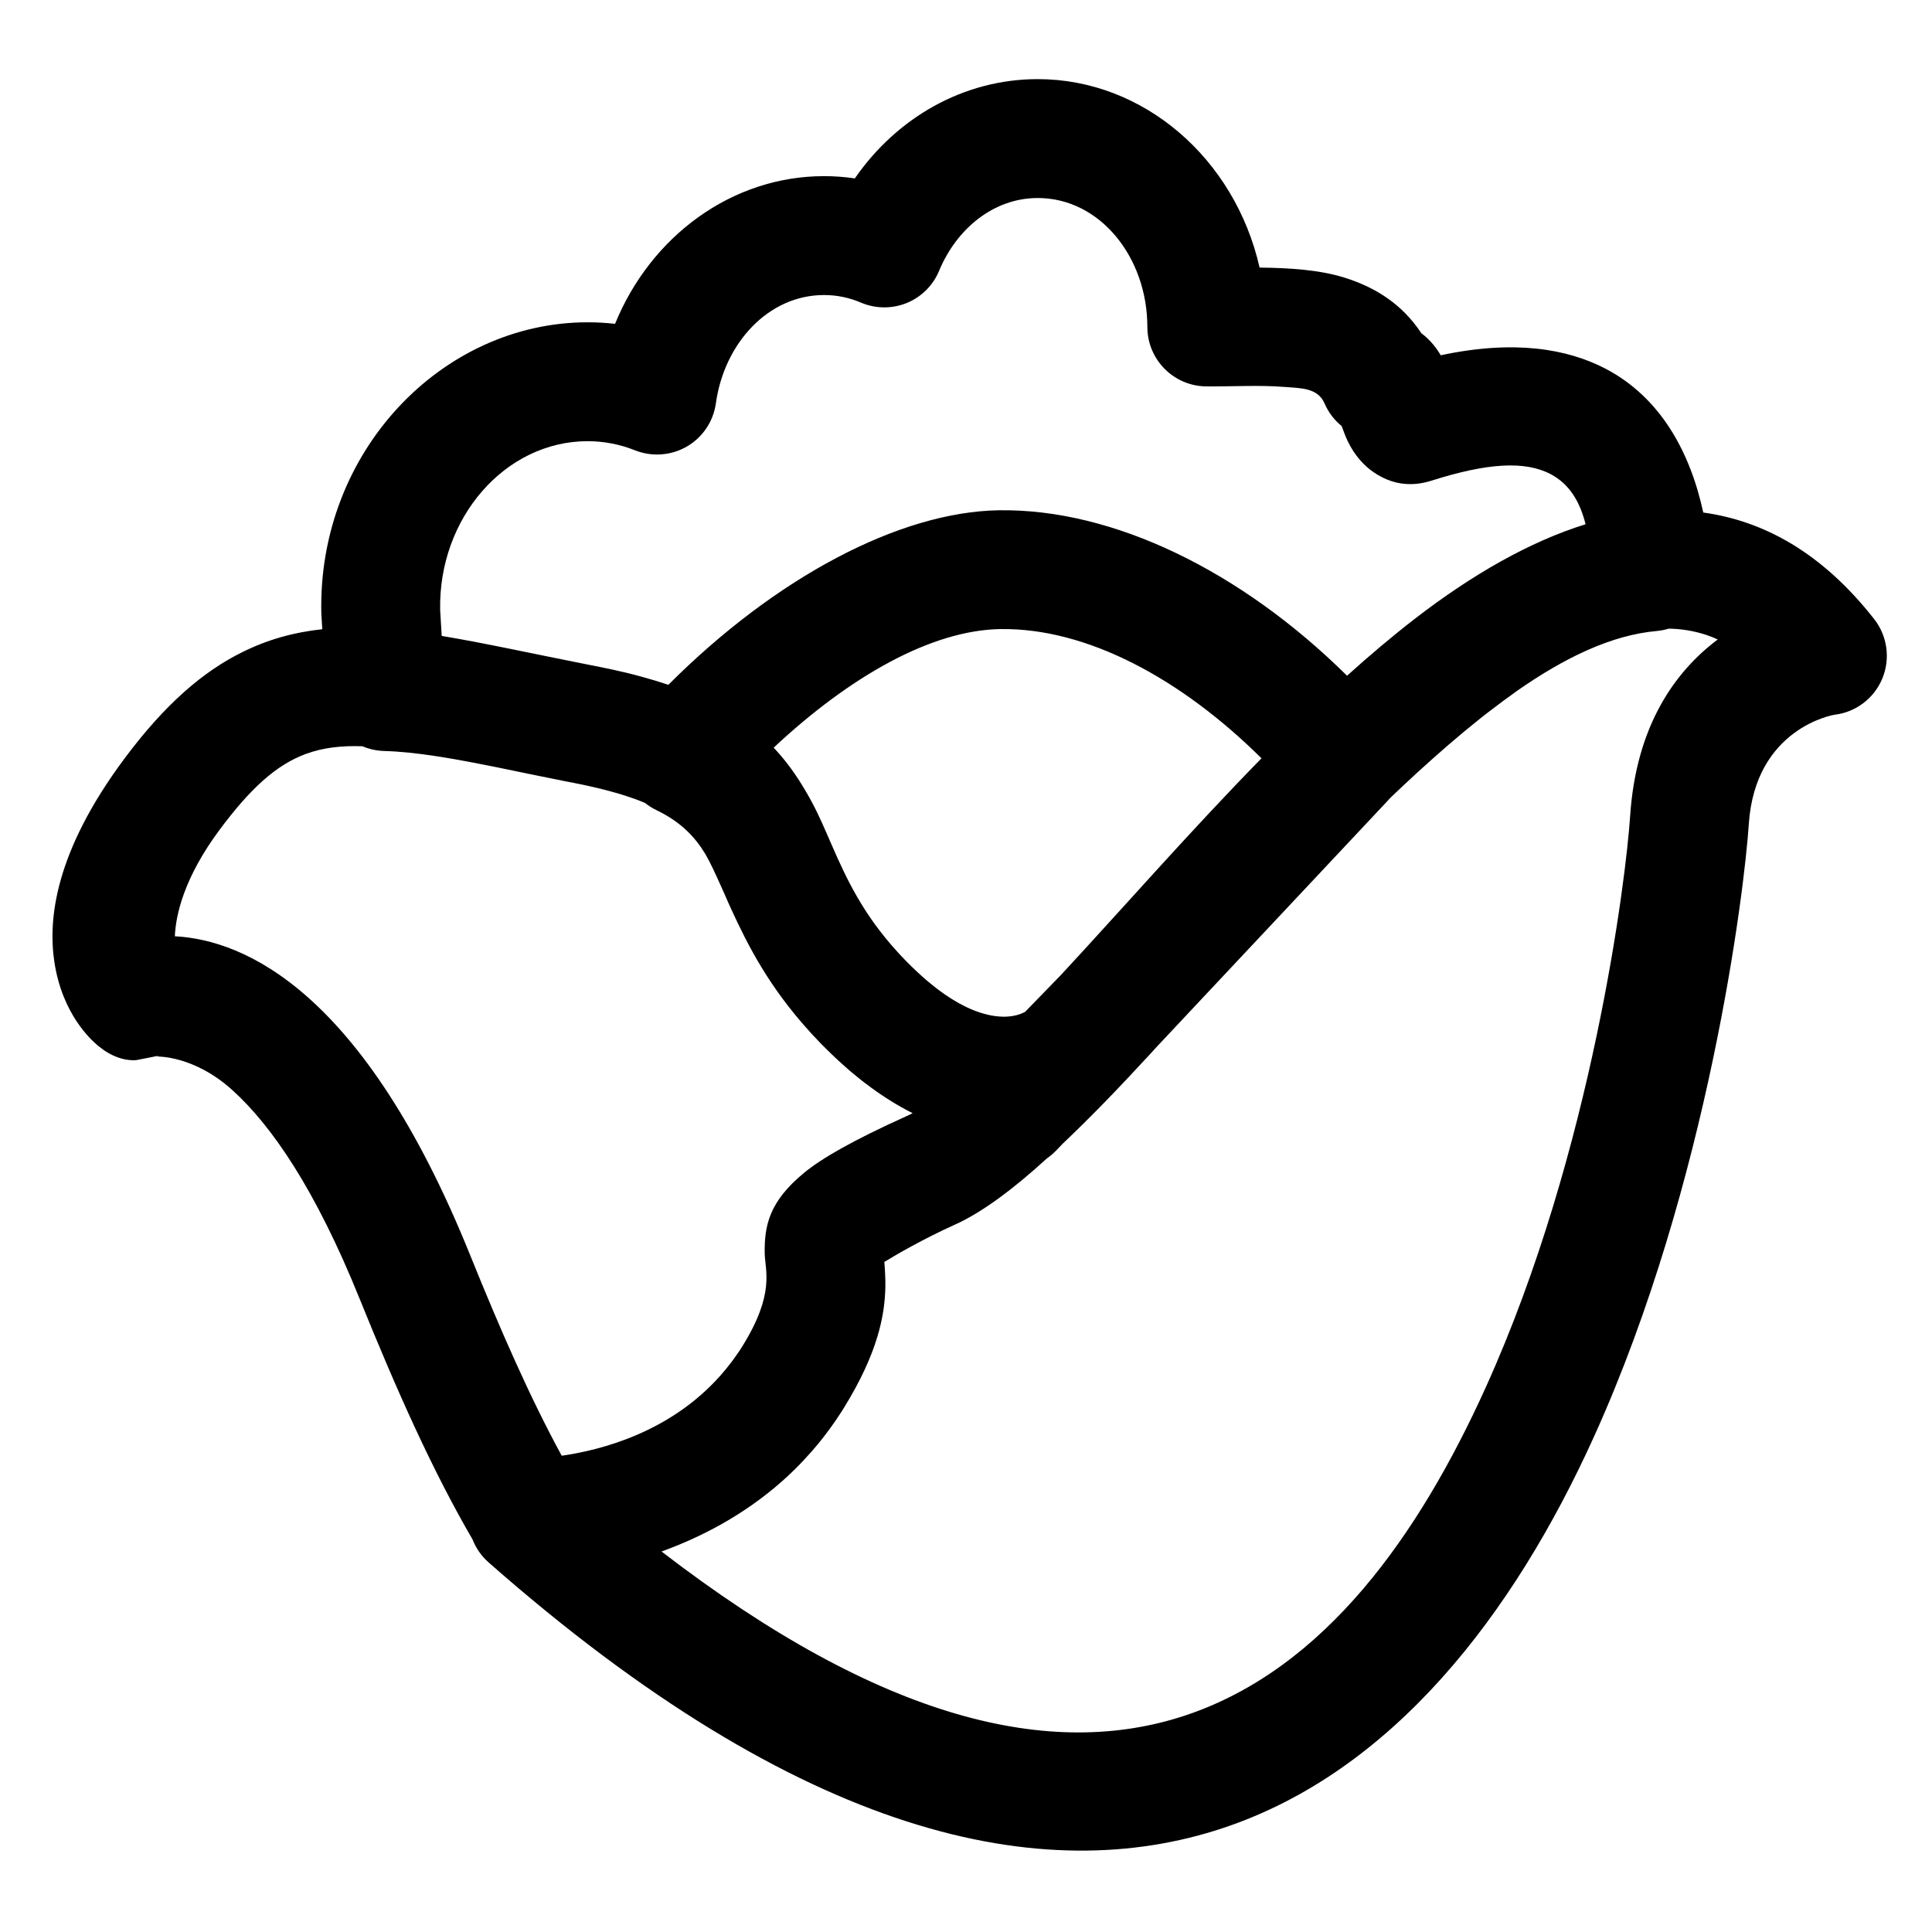
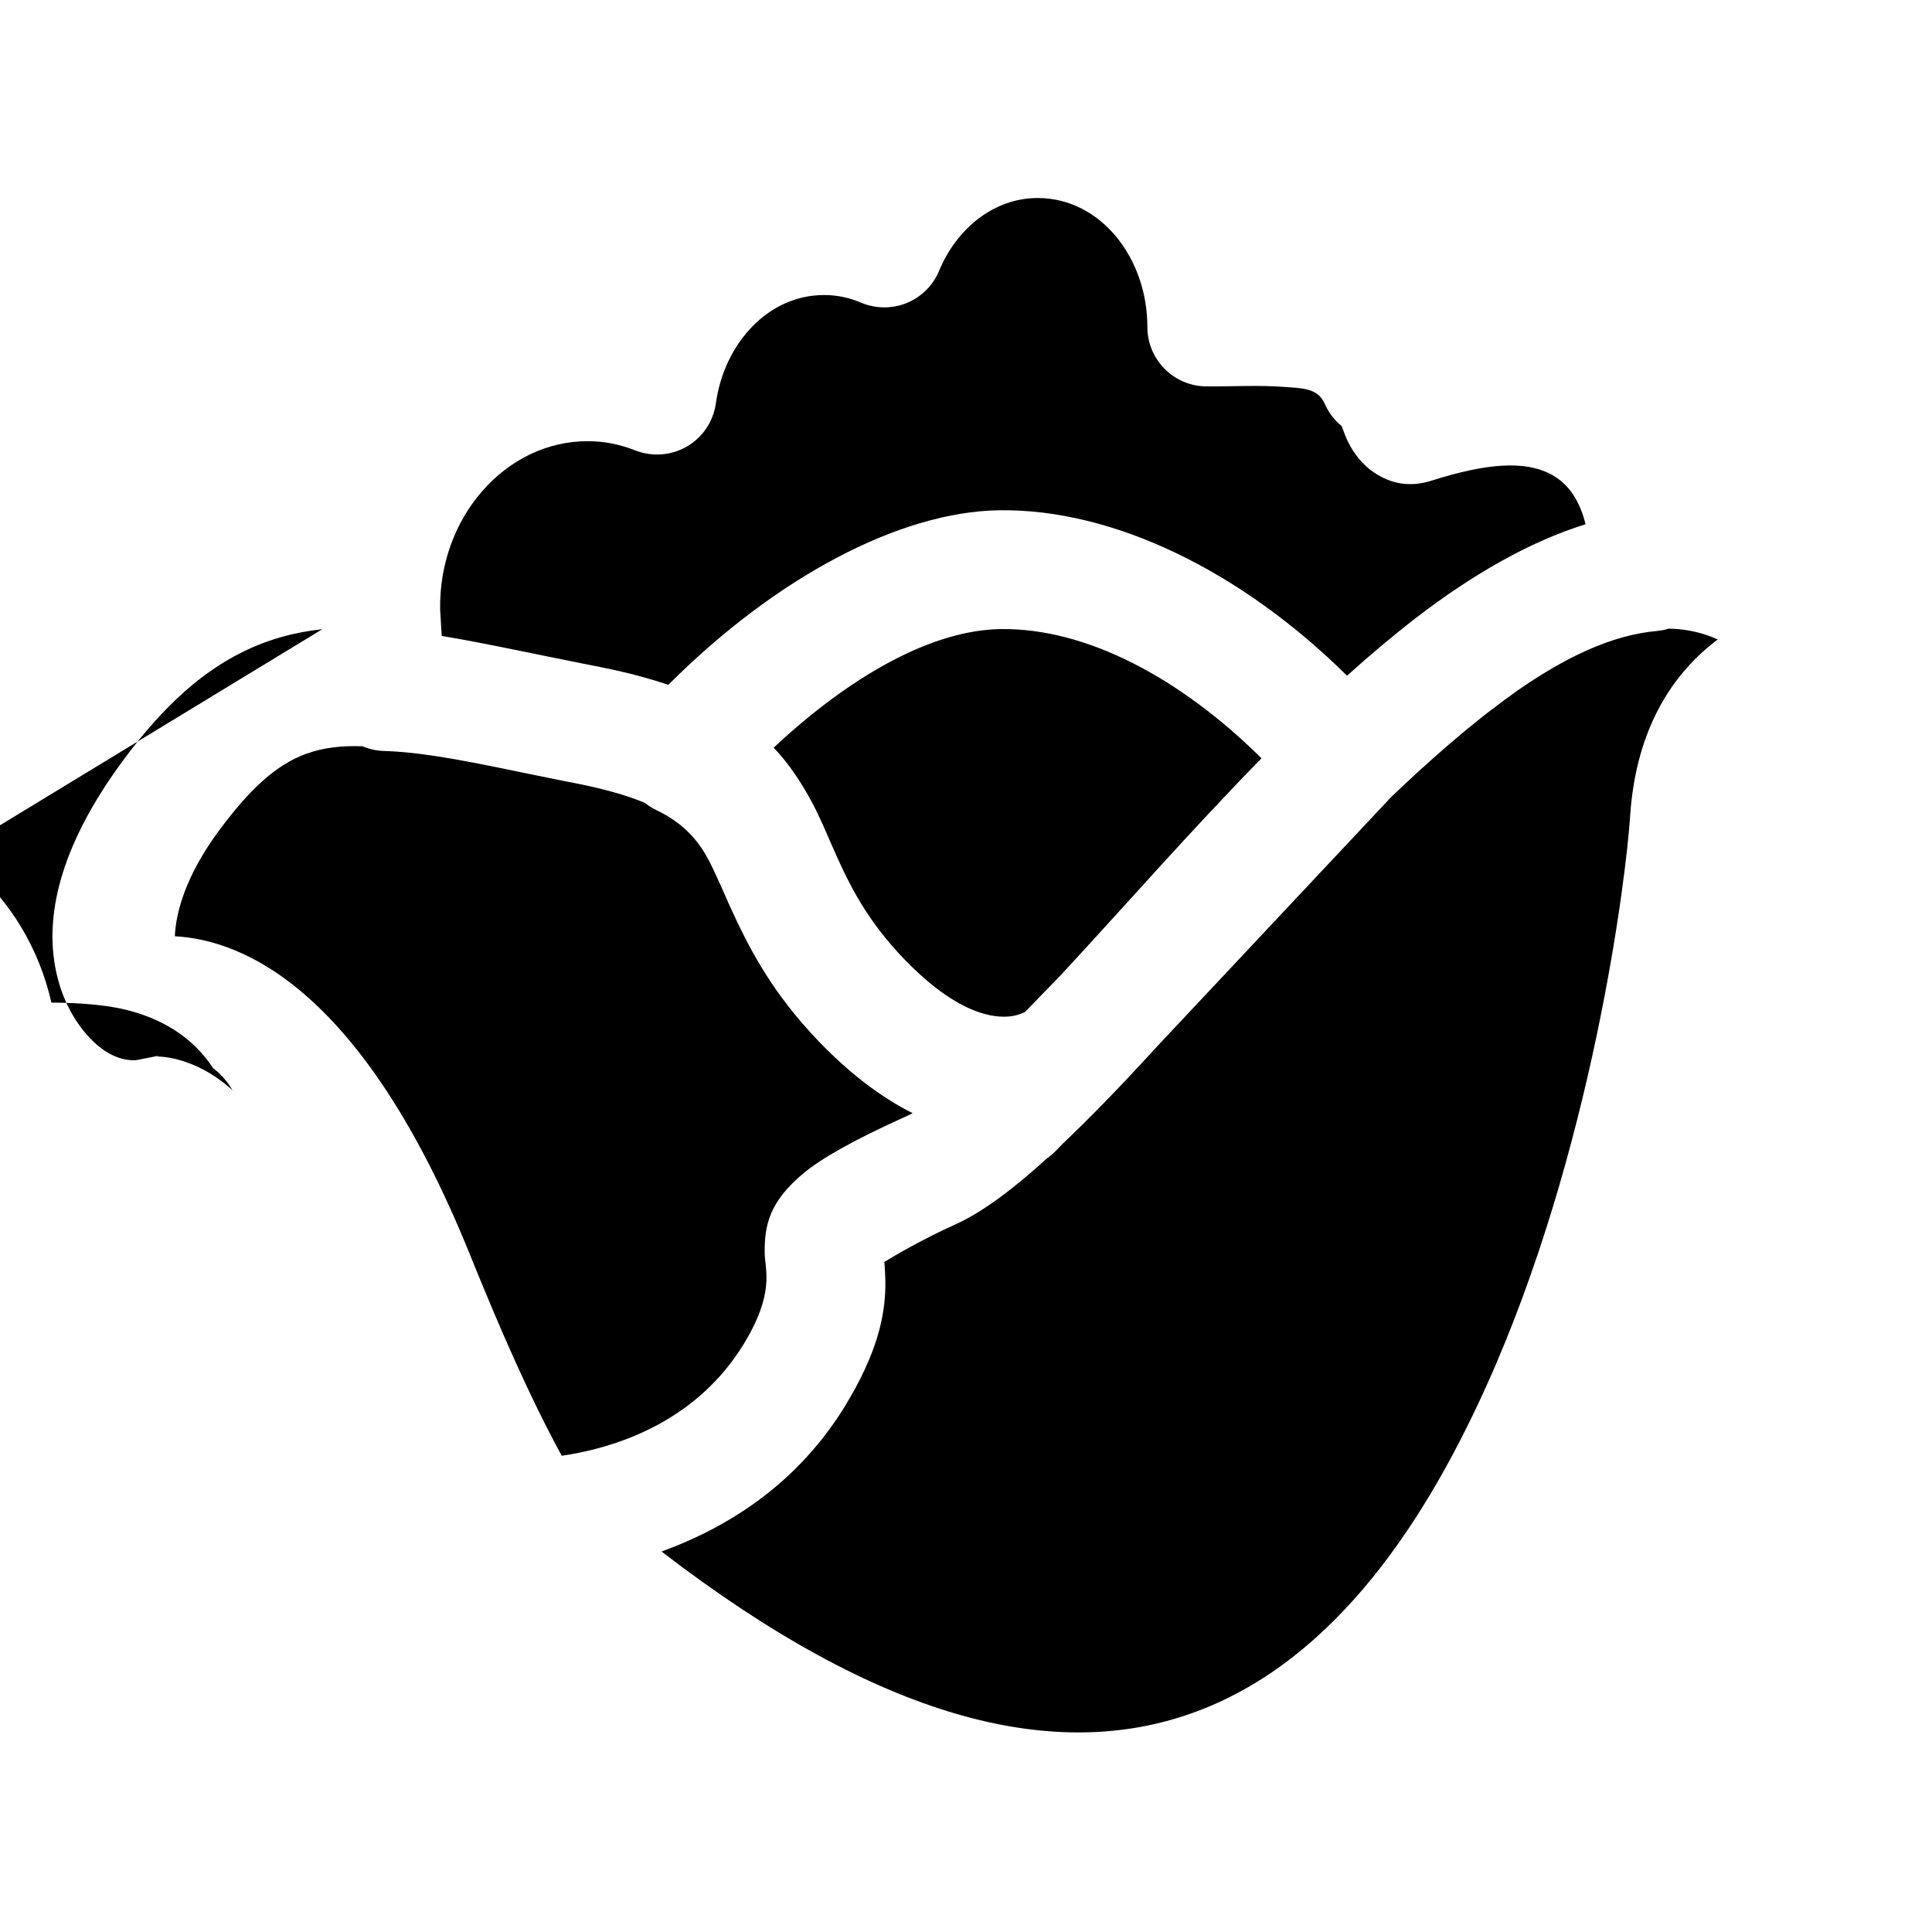
<svg xmlns="http://www.w3.org/2000/svg" fill="#000000" width="800px" height="800px" version="1.1" viewBox="144 144 512 512">
-   <path d="m229.41 310.75c-7.543 0.805-14.469 2.738-21.176 6.062-10.469 5.164-20.531 13.855-31.188 28.133-18.562 24.891-20.309 42.699-18.656 53.859 2.094 14.09 9.918 20.875 11.367 22.137l0.141 0.125 1.48 1.133c4.848 3.402 8.848 2.723 8.848 2.723l6-1.18-0.691 0.25s9.809-0.395 20.09 8.941c10.438 9.461 21.996 26.309 33.676 55.246 9.871 24.402 19.363 45.641 29.914 63.762 0.898 2.297 2.332 4.41 4.281 6.125 83.254 73.305 147.11 86.184 194.6 70.391 44.949-14.941 76.973-56.52 98.398-103.88 30.34-67.055 39.832-144.83 40.949-162.09 1.668-25.695 22.672-29.062 22.672-29.062 5.652-0.66 10.516-4.312 12.707-9.574 2.188-5.258 1.371-11.289-2.141-15.777-13.793-17.602-29.238-26.023-45.297-28.246-3.434-15.871-11.211-30.418-25.867-38.102-10.125-5.289-24.199-7.746-43.707-3.574l-0.172-0.285c-1.449-2.41-3.195-4.234-4.977-5.574-5.023-7.621-12.121-12.188-20.531-14.77-6.66-2.047-14.438-2.519-22.324-2.613-6.551-28.906-30.75-49.941-58.789-49.941-19.664 0-37.344 10.203-48.477 26.309-2.66-0.395-5.383-0.598-8.156-0.598-24.434 0-45.91 15.902-55.387 39.141-2.394-0.27-4.816-0.41-7.258-0.41-38.574 0-71.637 34.273-70.582 77.242l0.25 4.078zm356.9-0.172c-1.039 0.316-2.125 0.535-3.258 0.645-12.027 1.07-24.402 7.07-36.969 15.824-2.582 1.844-5.195 3.777-7.809 5.793-0.629 0.488-1.258 0.977-1.891 1.48-5.606 4.457-11.242 9.352-16.879 14.5-2.394 2.203-4.785 4.441-7.164 6.723-0.188 0.234-0.395 0.457-0.598 0.676l-61.133 65.133c-0.738 0.805-1.465 1.605-2.203 2.41-7.965 8.645-15.602 16.547-22.75 23.301l-1.906 1.984c-0.629 0.645-1.309 1.227-2.031 1.746l-0.395 0.301c-8.598 7.856-16.484 13.73-23.238 16.973l-0.473 0.219c-0.156 0.062-0.301 0.141-0.441 0.203-8.676 3.922-15.711 8.047-18.812 9.934 0.156 1.938 0.316 4.535 0.27 6.66-0.156 7.211-1.793 17.191-11.098 32.195l-0.316 0.504-0.316 0.488-0.332 0.504-0.316 0.488-0.332 0.488-0.316 0.488-1.328 1.891-0.348 0.473-0.52 0.707-0.664 0.883-0.332 0.426-0.332 0.441-0.348 0.426-0.332 0.426-0.348 0.426-0.332 0.41-1.391 1.641-0.316 0.363c-0.723 0.82-1.465 1.621-2.203 2.41l-0.441 0.457-0.395 0.426-0.582 0.582-0.457 0.473-0.379 0.379-0.395 0.363-0.379 0.379-0.379 0.363-0.395 0.363-0.379 0.363-0.395 0.348-0.395 0.363-0.379 0.348-0.156 0.141c-10.203 9.035-21.539 14.879-31.992 18.656 58.395 44.918 103.34 55.23 138.8 43.453 37.047-12.328 61.984-47.957 79.648-86.984 28.293-62.535 37.172-135.05 38.227-151.14 1.574-24.465 12.172-38.73 23.238-47.027-1.023-0.473-2.062-0.883-3.102-1.227-3.242-1.055-6.535-1.59-9.855-1.637zm-346.27 31.188c-5.465-0.188-10.375 0.332-15.035 2.047-7.949 2.945-14.801 9.352-22.719 19.965-9.555 12.816-11.699 22.672-11.949 28.34 18.562 0.992 50.02 14.609 78.168 84.277 8.109 20.074 15.902 37.863 24.355 53.387h0.016c10.676-1.527 28.652-6.281 41.848-21.035h0.016c1.07-1.211 2.125-2.488 3.133-3.824l0.332-0.457 0.348-0.473 0.332-0.473 0.316-0.441 0.363-0.52 0.301-0.441 0.348-0.535 0.301-0.473 0.285-0.441c8.691-14.012 5.918-20.027 5.856-24.578-0.094-7.227 1.148-13.648 10.438-21.285 4.566-3.762 12.641-8.469 27.145-15.02l0.41-0.188 0.395-0.188c0.141-0.062 0.27-0.141 0.41-0.203l0.41-0.203c-4-2-8.219-4.613-12.609-7.981l-0.234-0.172-0.551-0.426-1.102-0.883-1.102-0.914-0.566-0.457-0.551-0.473-0.613-0.535-0.504-0.441-0.566-0.504-0.582-0.52-0.551-0.504-0.613-0.566-0.535-0.504-0.738-0.707-0.41-0.395-0.566-0.551-0.613-0.598-1.195-1.195c-0.172-0.188-0.348-0.363-0.52-0.535 0 0-0.566-0.613-0.566-0.613l-0.566-0.598-0.566-0.582-0.551-0.598-0.457-0.52c-10.613-11.699-16.215-22.594-20.734-32.48-0.535-1.133-1.023-2.266-1.496-3.371-0.457-1.023-0.914-2.031-1.355-3.023-1.273-2.816-2.473-5.512-3.938-8.047-2.754-4.551-6.504-8.516-12.957-11.617-1.086-0.535-2.094-1.164-3.023-1.906-0.457-0.203-0.93-0.395-1.418-0.582l-0.426-0.156c-0.188-0.078-0.379-0.141-0.566-0.219-0.473-0.172-0.961-0.348-1.449-0.504-0.992-0.348-2.016-0.676-3.086-0.992-1.762-0.52-3.652-1.023-5.684-1.512l-0.504-0.109c-0.363-0.094-0.723-0.172-1.086-0.25l-0.598-0.141-1.227-0.27-0.676-0.141c-0.613-0.125-1.242-0.25-1.875-0.379-0.82-0.156-1.637-0.316-2.441-0.473-6.453-1.273-12.438-2.535-18.027-3.684-11.586-2.332-21.41-4.109-30.117-4.359-2.016-0.062-3.938-0.504-5.684-1.242zm238.3 3.164c-18.812 19.191-36.902 39.91-53.152 57.418l-9.508 9.793c-0.82 0.457-1.953 0.883-3.352 1.117l-0.758 0.094-0.758 0.062-0.395 0.016h-0.586l-0.379-0.016-0.41-0.016-0.41-0.031-0.441-0.047-0.426-0.047-0.441-0.062-0.379-0.062-0.219-0.031-0.25-0.047-0.25-0.062-0.25-0.047-0.25-0.062-0.27-0.062-0.27-0.078-0.27-0.062-0.535-0.156-0.539-0.156-0.27-0.094-0.285-0.094-0.285-0.109-0.285-0.094-0.285-0.109-0.301-0.109-0.285-0.125-0.902-0.375-0.488-0.219-0.441-0.219-0.473-0.234-0.457-0.234-0.535-0.285-0.441-0.234-0.52-0.301-0.457-0.27-0.52-0.301-0.332-0.219-0.348-0.203-0.332-0.219-0.695-0.469-0.395-0.25-0.488-0.348-0.504-0.363-0.457-0.332-0.488-0.363-0.598-0.457-0.727-0.57-0.727-0.602-0.395-0.316-0.379-0.316-0.41-0.363-0.566-0.488-0.551-0.488-0.758-0.695-0.789-0.727-0.395-0.379-0.566-0.535-1.625-1.625-0.457-0.473-0.301-0.316-0.348-0.363-0.332-0.348-0.664-0.727c-9.414-10.25-13.793-19.867-17.539-28.418-1.777-4.078-3.402-7.918-5.32-11.492-2.769-5.102-5.887-9.934-10.094-14.375 20.137-18.844 41.785-31.156 60.109-31.426 22.938-0.332 47.879 13.16 69.133 34.211zm85.852-62c-1.402-5.621-4.047-10.547-9.273-13.289-6.863-3.59-16.863-2.93-31.52 1.73-5.887 1.875-10.91 0.789-15.32-2.188-2.519-1.699-5.07-4.426-6.91-8.25-0.473-0.977-1.086-2.566-1.621-4.031-1.906-1.543-3.481-3.574-4.519-5.969-1.793-4.188-6.297-4.047-10.645-4.394-6.582-0.52-13.715-0.094-20.293-0.141h-0.285c-8.691 0-15.742-7.055-15.742-15.742 0-18.438-12.516-34.18-29.047-34.18-11.715 0-21.508 8.156-26.137 19.27-1.605 3.891-4.691 6.957-8.582 8.551-3.891 1.574-8.25 1.543-12.121-0.094-3.039-1.309-6.344-2.016-9.793-2.016-14.832 0-26.465 12.832-28.668 28.688-0.66 4.785-3.481 9.004-7.668 11.445-4.172 2.426-9.242 2.801-13.746 1.023-3.922-1.559-8.156-2.426-12.562-2.426-21.898 0-39.582 20.371-39.094 44.73l0.41 6.879c11.066 1.828 23.805 4.644 39.016 7.652l2.281 0.441c2.691 0.535 5.273 1.102 7.715 1.684 0.504 0.125 1.023 0.25 1.527 0.379 0.395 0.109 0.805 0.219 1.195 0.316l0.691 0.188c0.25 0.062 0.488 0.125 0.738 0.203l0.301 0.078c2.332 0.645 4.519 1.309 6.598 2.016 28.527-28.559 61.355-45.863 87.633-46.258 30.277-0.441 64.141 16.074 92.23 43.848 6-5.414 12.043-10.516 18.074-15.176 15.113-11.652 30.355-20.371 45.137-24.969z" fill-rule="evenodd" />
+   <path d="m229.41 310.75c-7.543 0.805-14.469 2.738-21.176 6.062-10.469 5.164-20.531 13.855-31.188 28.133-18.562 24.891-20.309 42.699-18.656 53.859 2.094 14.09 9.918 20.875 11.367 22.137l0.141 0.125 1.48 1.133c4.848 3.402 8.848 2.723 8.848 2.723l6-1.18-0.691 0.25s9.809-0.395 20.09 8.941l-0.172-0.285c-1.449-2.41-3.195-4.234-4.977-5.574-5.023-7.621-12.121-12.188-20.531-14.77-6.66-2.047-14.438-2.519-22.324-2.613-6.551-28.906-30.75-49.941-58.789-49.941-19.664 0-37.344 10.203-48.477 26.309-2.66-0.395-5.383-0.598-8.156-0.598-24.434 0-45.91 15.902-55.387 39.141-2.394-0.27-4.816-0.41-7.258-0.41-38.574 0-71.637 34.273-70.582 77.242l0.25 4.078zm356.9-0.172c-1.039 0.316-2.125 0.535-3.258 0.645-12.027 1.07-24.402 7.07-36.969 15.824-2.582 1.844-5.195 3.777-7.809 5.793-0.629 0.488-1.258 0.977-1.891 1.48-5.606 4.457-11.242 9.352-16.879 14.5-2.394 2.203-4.785 4.441-7.164 6.723-0.188 0.234-0.395 0.457-0.598 0.676l-61.133 65.133c-0.738 0.805-1.465 1.605-2.203 2.41-7.965 8.645-15.602 16.547-22.75 23.301l-1.906 1.984c-0.629 0.645-1.309 1.227-2.031 1.746l-0.395 0.301c-8.598 7.856-16.484 13.73-23.238 16.973l-0.473 0.219c-0.156 0.062-0.301 0.141-0.441 0.203-8.676 3.922-15.711 8.047-18.812 9.934 0.156 1.938 0.316 4.535 0.27 6.66-0.156 7.211-1.793 17.191-11.098 32.195l-0.316 0.504-0.316 0.488-0.332 0.504-0.316 0.488-0.332 0.488-0.316 0.488-1.328 1.891-0.348 0.473-0.52 0.707-0.664 0.883-0.332 0.426-0.332 0.441-0.348 0.426-0.332 0.426-0.348 0.426-0.332 0.41-1.391 1.641-0.316 0.363c-0.723 0.82-1.465 1.621-2.203 2.41l-0.441 0.457-0.395 0.426-0.582 0.582-0.457 0.473-0.379 0.379-0.395 0.363-0.379 0.379-0.379 0.363-0.395 0.363-0.379 0.363-0.395 0.348-0.395 0.363-0.379 0.348-0.156 0.141c-10.203 9.035-21.539 14.879-31.992 18.656 58.395 44.918 103.34 55.23 138.8 43.453 37.047-12.328 61.984-47.957 79.648-86.984 28.293-62.535 37.172-135.05 38.227-151.14 1.574-24.465 12.172-38.73 23.238-47.027-1.023-0.473-2.062-0.883-3.102-1.227-3.242-1.055-6.535-1.59-9.855-1.637zm-346.27 31.188c-5.465-0.188-10.375 0.332-15.035 2.047-7.949 2.945-14.801 9.352-22.719 19.965-9.555 12.816-11.699 22.672-11.949 28.34 18.562 0.992 50.02 14.609 78.168 84.277 8.109 20.074 15.902 37.863 24.355 53.387h0.016c10.676-1.527 28.652-6.281 41.848-21.035h0.016c1.07-1.211 2.125-2.488 3.133-3.824l0.332-0.457 0.348-0.473 0.332-0.473 0.316-0.441 0.363-0.52 0.301-0.441 0.348-0.535 0.301-0.473 0.285-0.441c8.691-14.012 5.918-20.027 5.856-24.578-0.094-7.227 1.148-13.648 10.438-21.285 4.566-3.762 12.641-8.469 27.145-15.02l0.41-0.188 0.395-0.188c0.141-0.062 0.27-0.141 0.41-0.203l0.41-0.203c-4-2-8.219-4.613-12.609-7.981l-0.234-0.172-0.551-0.426-1.102-0.883-1.102-0.914-0.566-0.457-0.551-0.473-0.613-0.535-0.504-0.441-0.566-0.504-0.582-0.52-0.551-0.504-0.613-0.566-0.535-0.504-0.738-0.707-0.41-0.395-0.566-0.551-0.613-0.598-1.195-1.195c-0.172-0.188-0.348-0.363-0.52-0.535 0 0-0.566-0.613-0.566-0.613l-0.566-0.598-0.566-0.582-0.551-0.598-0.457-0.52c-10.613-11.699-16.215-22.594-20.734-32.48-0.535-1.133-1.023-2.266-1.496-3.371-0.457-1.023-0.914-2.031-1.355-3.023-1.273-2.816-2.473-5.512-3.938-8.047-2.754-4.551-6.504-8.516-12.957-11.617-1.086-0.535-2.094-1.164-3.023-1.906-0.457-0.203-0.93-0.395-1.418-0.582l-0.426-0.156c-0.188-0.078-0.379-0.141-0.566-0.219-0.473-0.172-0.961-0.348-1.449-0.504-0.992-0.348-2.016-0.676-3.086-0.992-1.762-0.52-3.652-1.023-5.684-1.512l-0.504-0.109c-0.363-0.094-0.723-0.172-1.086-0.25l-0.598-0.141-1.227-0.27-0.676-0.141c-0.613-0.125-1.242-0.25-1.875-0.379-0.82-0.156-1.637-0.316-2.441-0.473-6.453-1.273-12.438-2.535-18.027-3.684-11.586-2.332-21.41-4.109-30.117-4.359-2.016-0.062-3.938-0.504-5.684-1.242zm238.3 3.164c-18.812 19.191-36.902 39.91-53.152 57.418l-9.508 9.793c-0.82 0.457-1.953 0.883-3.352 1.117l-0.758 0.094-0.758 0.062-0.395 0.016h-0.586l-0.379-0.016-0.41-0.016-0.41-0.031-0.441-0.047-0.426-0.047-0.441-0.062-0.379-0.062-0.219-0.031-0.25-0.047-0.25-0.062-0.25-0.047-0.25-0.062-0.27-0.062-0.27-0.078-0.27-0.062-0.535-0.156-0.539-0.156-0.27-0.094-0.285-0.094-0.285-0.109-0.285-0.094-0.285-0.109-0.301-0.109-0.285-0.125-0.902-0.375-0.488-0.219-0.441-0.219-0.473-0.234-0.457-0.234-0.535-0.285-0.441-0.234-0.52-0.301-0.457-0.27-0.52-0.301-0.332-0.219-0.348-0.203-0.332-0.219-0.695-0.469-0.395-0.25-0.488-0.348-0.504-0.363-0.457-0.332-0.488-0.363-0.598-0.457-0.727-0.57-0.727-0.602-0.395-0.316-0.379-0.316-0.41-0.363-0.566-0.488-0.551-0.488-0.758-0.695-0.789-0.727-0.395-0.379-0.566-0.535-1.625-1.625-0.457-0.473-0.301-0.316-0.348-0.363-0.332-0.348-0.664-0.727c-9.414-10.25-13.793-19.867-17.539-28.418-1.777-4.078-3.402-7.918-5.32-11.492-2.769-5.102-5.887-9.934-10.094-14.375 20.137-18.844 41.785-31.156 60.109-31.426 22.938-0.332 47.879 13.16 69.133 34.211zm85.852-62c-1.402-5.621-4.047-10.547-9.273-13.289-6.863-3.59-16.863-2.93-31.52 1.73-5.887 1.875-10.91 0.789-15.32-2.188-2.519-1.699-5.07-4.426-6.91-8.25-0.473-0.977-1.086-2.566-1.621-4.031-1.906-1.543-3.481-3.574-4.519-5.969-1.793-4.188-6.297-4.047-10.645-4.394-6.582-0.52-13.715-0.094-20.293-0.141h-0.285c-8.691 0-15.742-7.055-15.742-15.742 0-18.438-12.516-34.18-29.047-34.18-11.715 0-21.508 8.156-26.137 19.27-1.605 3.891-4.691 6.957-8.582 8.551-3.891 1.574-8.25 1.543-12.121-0.094-3.039-1.309-6.344-2.016-9.793-2.016-14.832 0-26.465 12.832-28.668 28.688-0.66 4.785-3.481 9.004-7.668 11.445-4.172 2.426-9.242 2.801-13.746 1.023-3.922-1.559-8.156-2.426-12.562-2.426-21.898 0-39.582 20.371-39.094 44.73l0.41 6.879c11.066 1.828 23.805 4.644 39.016 7.652l2.281 0.441c2.691 0.535 5.273 1.102 7.715 1.684 0.504 0.125 1.023 0.25 1.527 0.379 0.395 0.109 0.805 0.219 1.195 0.316l0.691 0.188c0.25 0.062 0.488 0.125 0.738 0.203l0.301 0.078c2.332 0.645 4.519 1.309 6.598 2.016 28.527-28.559 61.355-45.863 87.633-46.258 30.277-0.441 64.141 16.074 92.23 43.848 6-5.414 12.043-10.516 18.074-15.176 15.113-11.652 30.355-20.371 45.137-24.969z" fill-rule="evenodd" />
</svg>